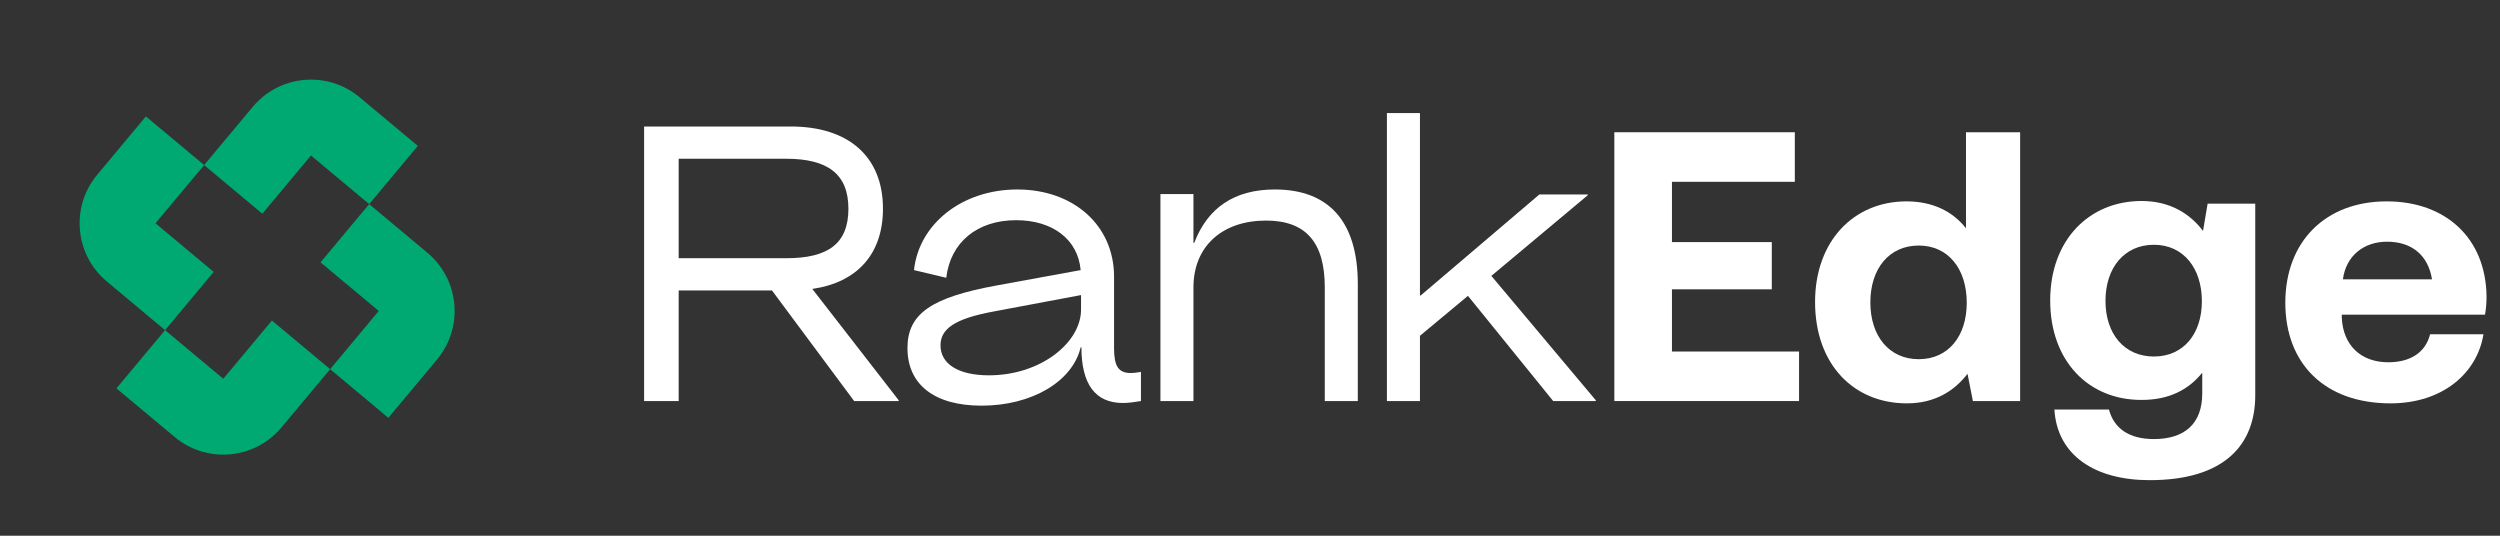
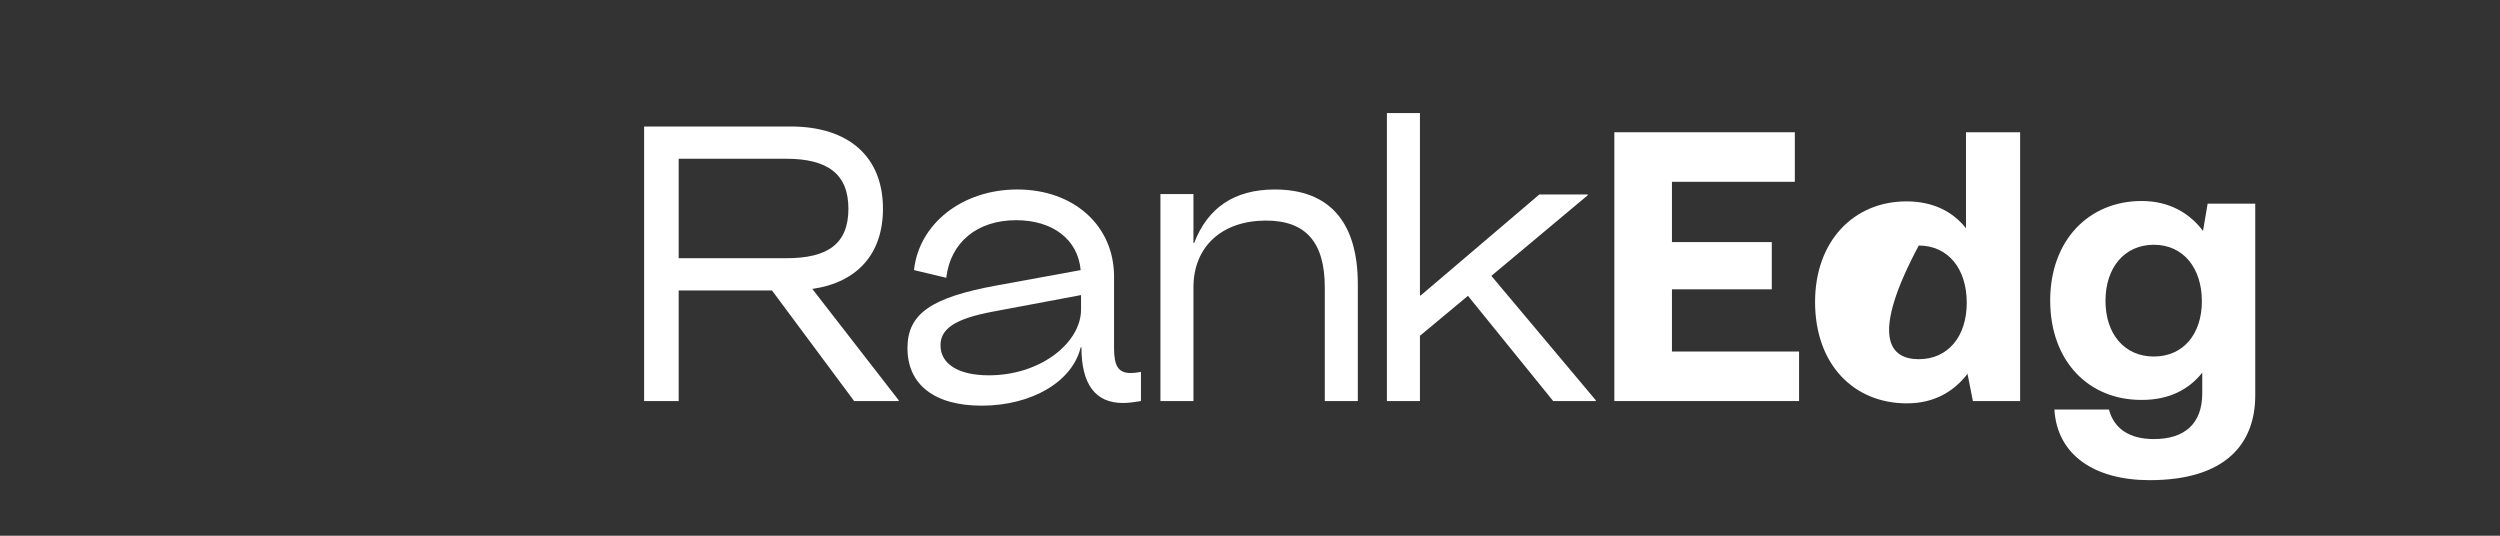
<svg xmlns="http://www.w3.org/2000/svg" width="140" height="30" viewBox="0 0 140 30" fill="none">
  <rect x="0" y="0" width="140" height="30" fill="#333333" stroke="none" />
-   <path fill-rule="evenodd" clip-rule="evenodd" d="M5.447 9.781L8.17 6.52L11.431 9.244L8.707 12.504L11.967 15.227L9.244 18.488L5.984 15.764L5.939 15.727L5.939 15.726C4.179 14.215 3.955 11.566 5.447 9.781ZM24.471 20.138L21.748 23.398L18.488 20.674L21.211 17.414L17.951 14.691L20.675 11.431L23.935 14.154L23.979 14.191L23.979 14.192C25.739 15.703 25.963 18.352 24.471 20.138ZM20.138 5.447L23.398 8.17L20.675 11.431L17.414 8.707L14.691 11.967L11.431 9.244L14.154 5.984L14.191 5.939L14.192 5.939C15.703 4.179 18.352 3.955 20.138 5.447ZM9.781 24.471L6.52 21.748L9.244 18.488L12.504 21.211L15.227 17.951L18.488 20.674L15.764 23.934L15.727 23.979L15.726 23.979C14.215 25.739 11.566 25.963 9.781 24.471Z" fill="#01A972" />
-   <path d="M133.87 22.588C130.193 22.588 127.978 20.373 127.978 16.954C127.978 13.514 130.236 11.277 133.655 11.277C136.966 11.277 139.203 13.341 139.246 16.589C139.246 16.911 139.224 17.277 139.16 17.621H131.139V17.771C131.203 19.341 132.214 20.287 133.741 20.287C134.967 20.287 135.827 19.75 136.085 18.718H139.074C138.73 20.868 136.816 22.588 133.87 22.588ZM131.203 15.642H136.192C135.977 14.288 135.053 13.535 133.676 13.535C132.365 13.535 131.375 14.331 131.203 15.642Z" fill="white" />
  <path d="M123.369 12.933L123.627 11.406H126.294V22.137C126.294 24.868 124.617 26.889 120.38 26.889C117.305 26.889 115.198 25.491 115.047 22.932H118.101C118.38 23.986 119.219 24.588 120.617 24.588C122.316 24.588 123.326 23.749 123.326 22.029V20.868C122.595 21.793 121.499 22.395 119.95 22.395C116.983 22.416 114.811 20.244 114.811 16.825C114.811 13.449 116.983 11.256 119.929 11.256C121.52 11.256 122.638 11.965 123.369 12.933ZM120.617 19.965C122.273 19.965 123.305 18.696 123.305 16.868C123.305 15.019 122.273 13.707 120.617 13.707C118.961 13.707 117.907 14.997 117.907 16.847C117.907 18.696 118.961 19.965 120.617 19.965Z" fill="white" />
-   <path d="M110.095 12.783V7.406H113.127V22.459H110.482L110.181 20.933C109.45 21.879 108.375 22.588 106.783 22.588C103.816 22.588 101.644 20.416 101.644 16.911C101.644 13.492 103.816 11.277 106.762 11.277C108.289 11.277 109.385 11.879 110.095 12.783ZM107.45 20.115C109.106 20.115 110.138 18.825 110.138 16.954C110.138 15.062 109.106 13.75 107.45 13.75C105.794 13.75 104.74 15.04 104.74 16.933C104.74 18.825 105.794 20.115 107.45 20.115Z" fill="white" />
+   <path d="M110.095 12.783V7.406H113.127V22.459H110.482L110.181 20.933C109.45 21.879 108.375 22.588 106.783 22.588C103.816 22.588 101.644 20.416 101.644 16.911C101.644 13.492 103.816 11.277 106.762 11.277C108.289 11.277 109.385 11.879 110.095 12.783ZM107.45 20.115C109.106 20.115 110.138 18.825 110.138 16.954C110.138 15.062 109.106 13.75 107.45 13.75C104.74 18.825 105.794 20.115 107.45 20.115Z" fill="white" />
  <path d="M90.403 22.459V7.406H100.51V10.181H93.629V13.557H99.22V16.202H93.629V19.685H100.747V22.459H90.403Z" fill="white" />
  <path d="M77.667 22.459V6.331H79.517V16.546H79.56L86.204 10.89H88.914V10.933L83.516 15.449L89.365 22.416V22.459H86.979L82.205 16.567L79.517 18.804V22.459H77.667Z" fill="white" />
  <path d="M64.984 22.459V10.869H66.833V13.6H66.876C67.629 11.643 69.113 10.611 71.392 10.611C74.446 10.611 76.037 12.438 76.037 15.901V22.459H74.188V16.094C74.188 13.578 73.134 12.352 70.897 12.352C68.446 12.352 66.833 13.793 66.833 16.094V22.459H64.984Z" fill="white" />
  <path d="M52.99 15.556L51.184 15.126C51.463 12.524 53.893 10.611 56.968 10.611C60.13 10.611 62.387 12.632 62.387 15.492V19.492C62.387 20.502 62.624 20.89 63.334 20.89C63.484 20.89 63.678 20.868 63.893 20.825V22.459C63.506 22.524 63.183 22.567 62.882 22.567C61.334 22.567 60.56 21.513 60.56 19.449H60.517C60.065 21.363 57.785 22.717 54.968 22.717C52.324 22.717 50.818 21.535 50.818 19.492C50.818 17.556 52.173 16.653 55.807 15.987L60.517 15.126C60.366 13.406 58.947 12.331 56.904 12.331C54.732 12.331 53.227 13.557 52.99 15.556ZM52.668 19.341C52.668 20.373 53.657 21.018 55.377 21.018C58.302 21.018 60.538 19.169 60.538 17.341V16.524L55.614 17.449C53.42 17.857 52.668 18.438 52.668 19.341Z" fill="white" />
  <path d="M36.07 22.459V7.084H44.285C47.532 7.084 49.446 8.783 49.446 11.686C49.446 14.223 48.005 15.815 45.489 16.18L50.328 22.416V22.459H47.833L43.231 16.266H38.006V22.459H36.07ZM38.006 14.46H44.027C46.349 14.46 47.511 13.664 47.511 11.686C47.511 9.729 46.328 8.89 44.027 8.89H38.006V14.46Z" fill="white" />
</svg>